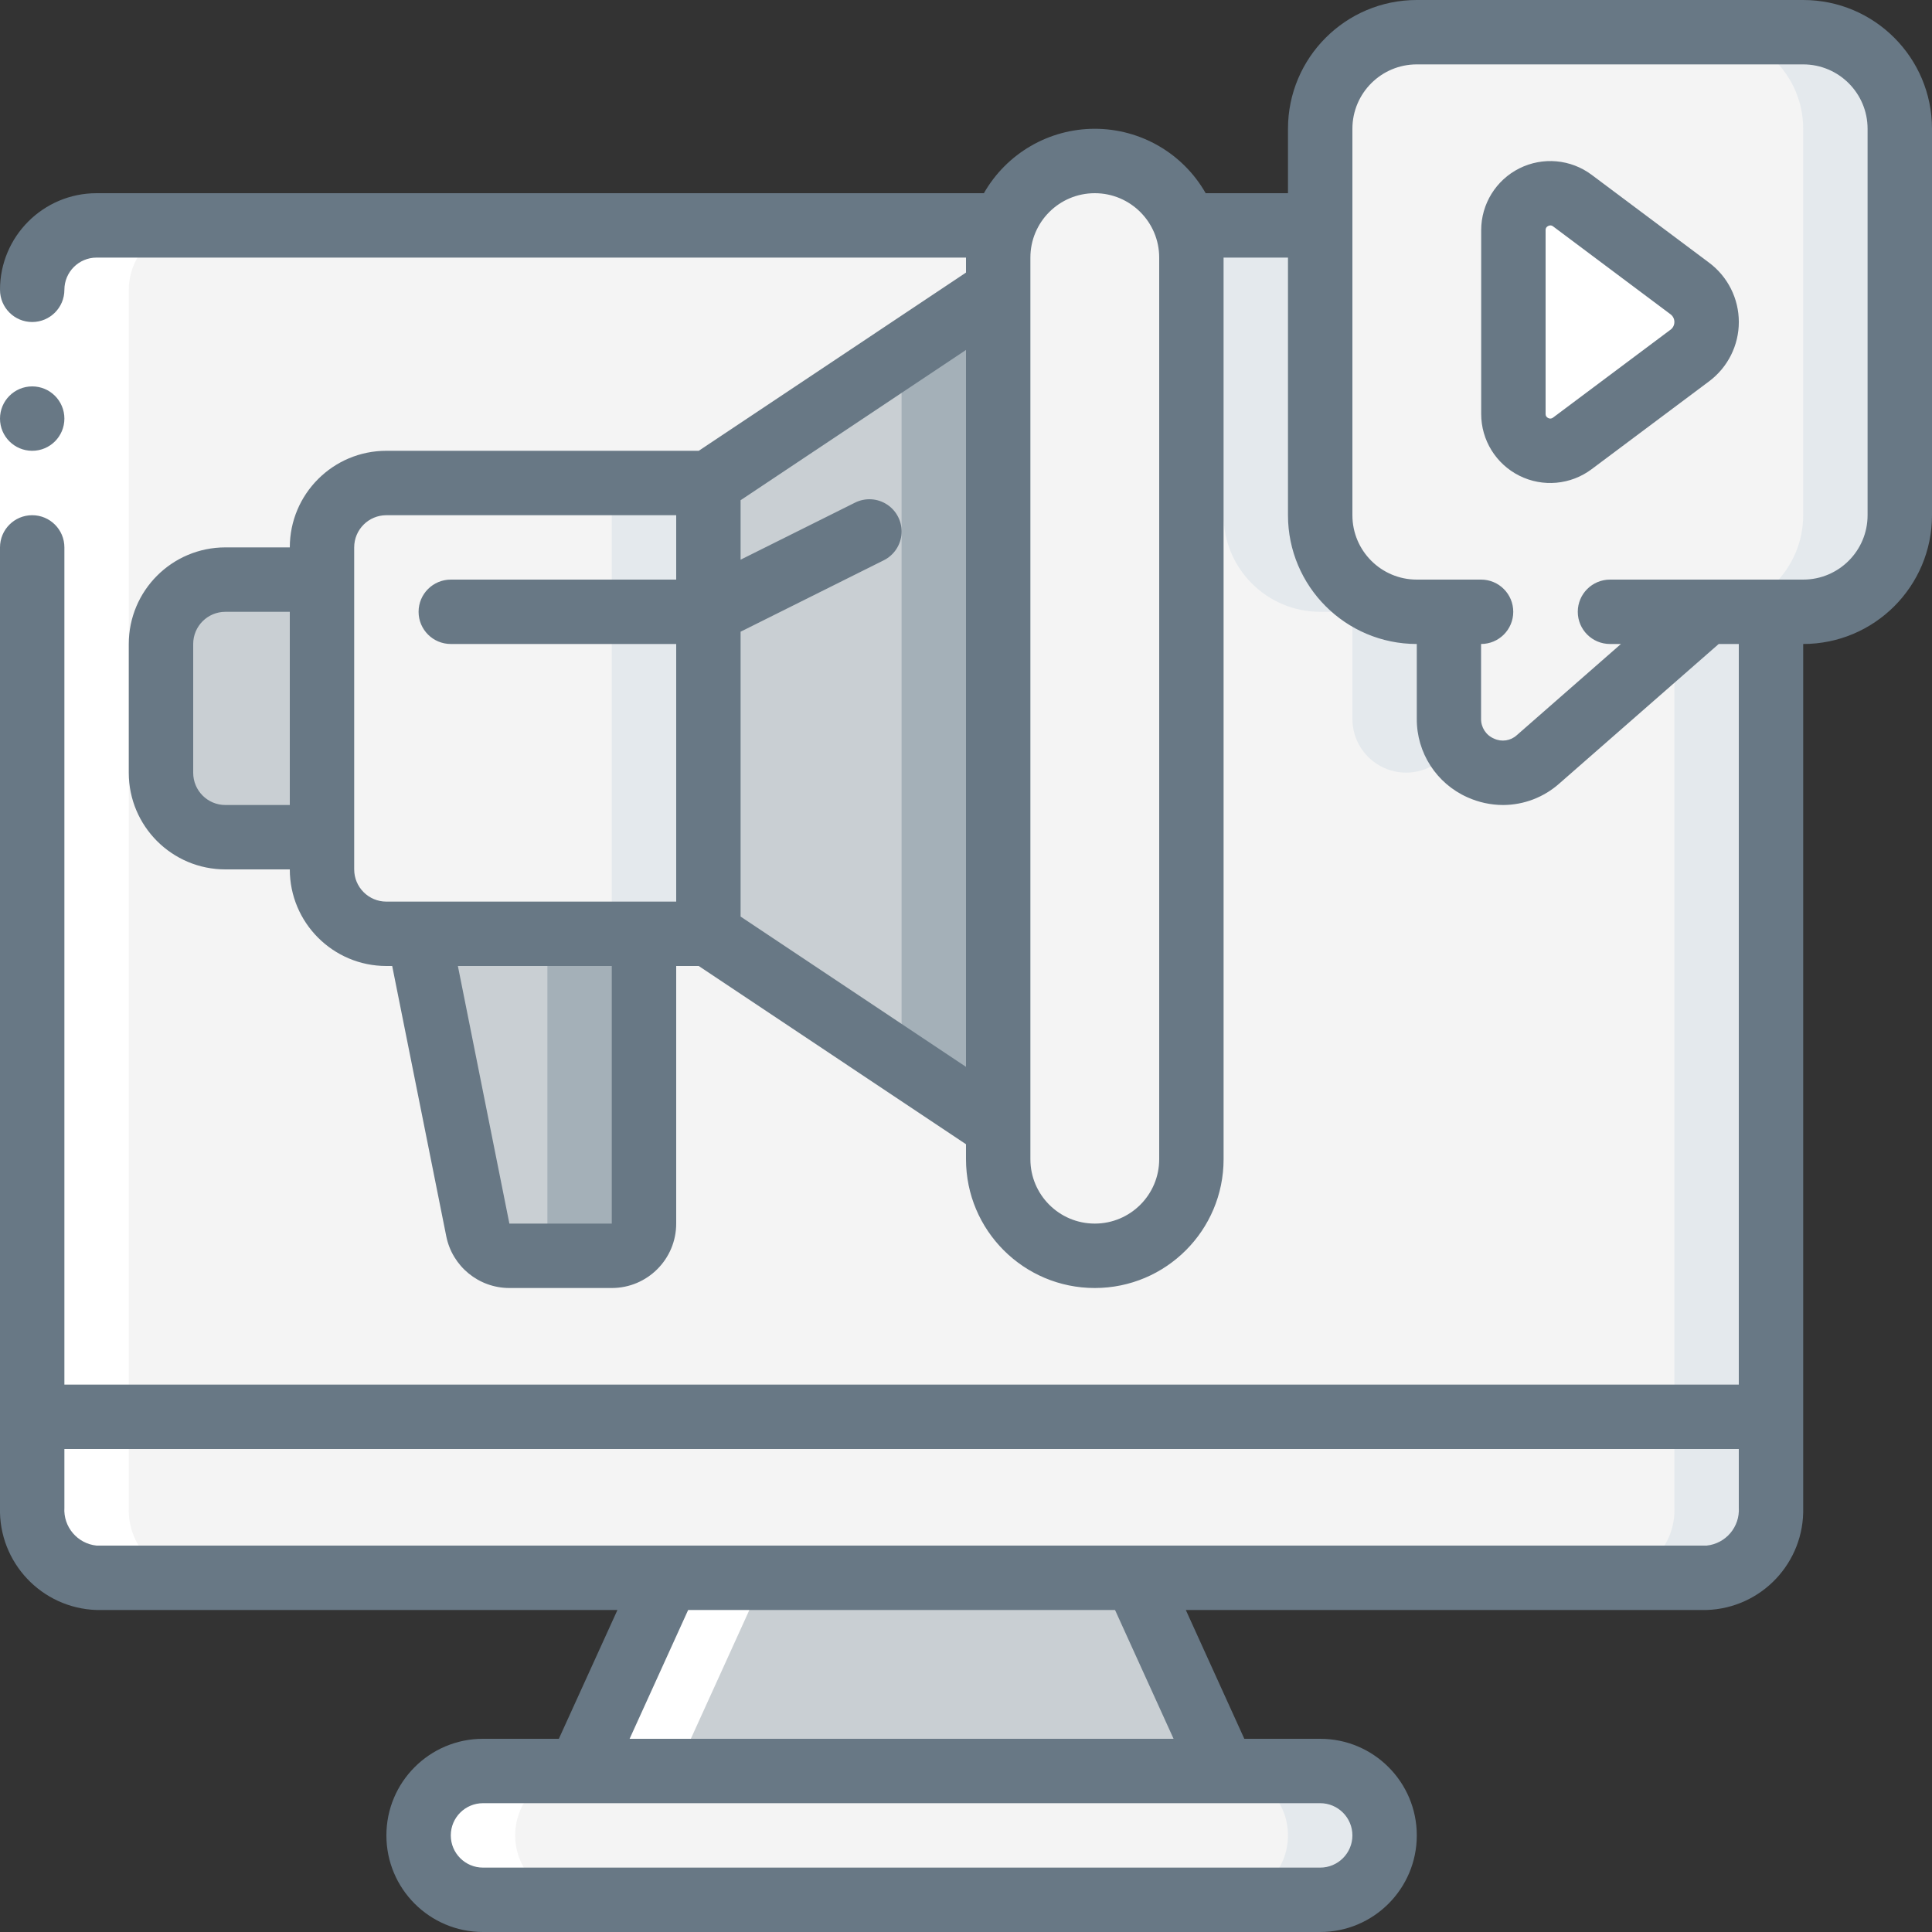
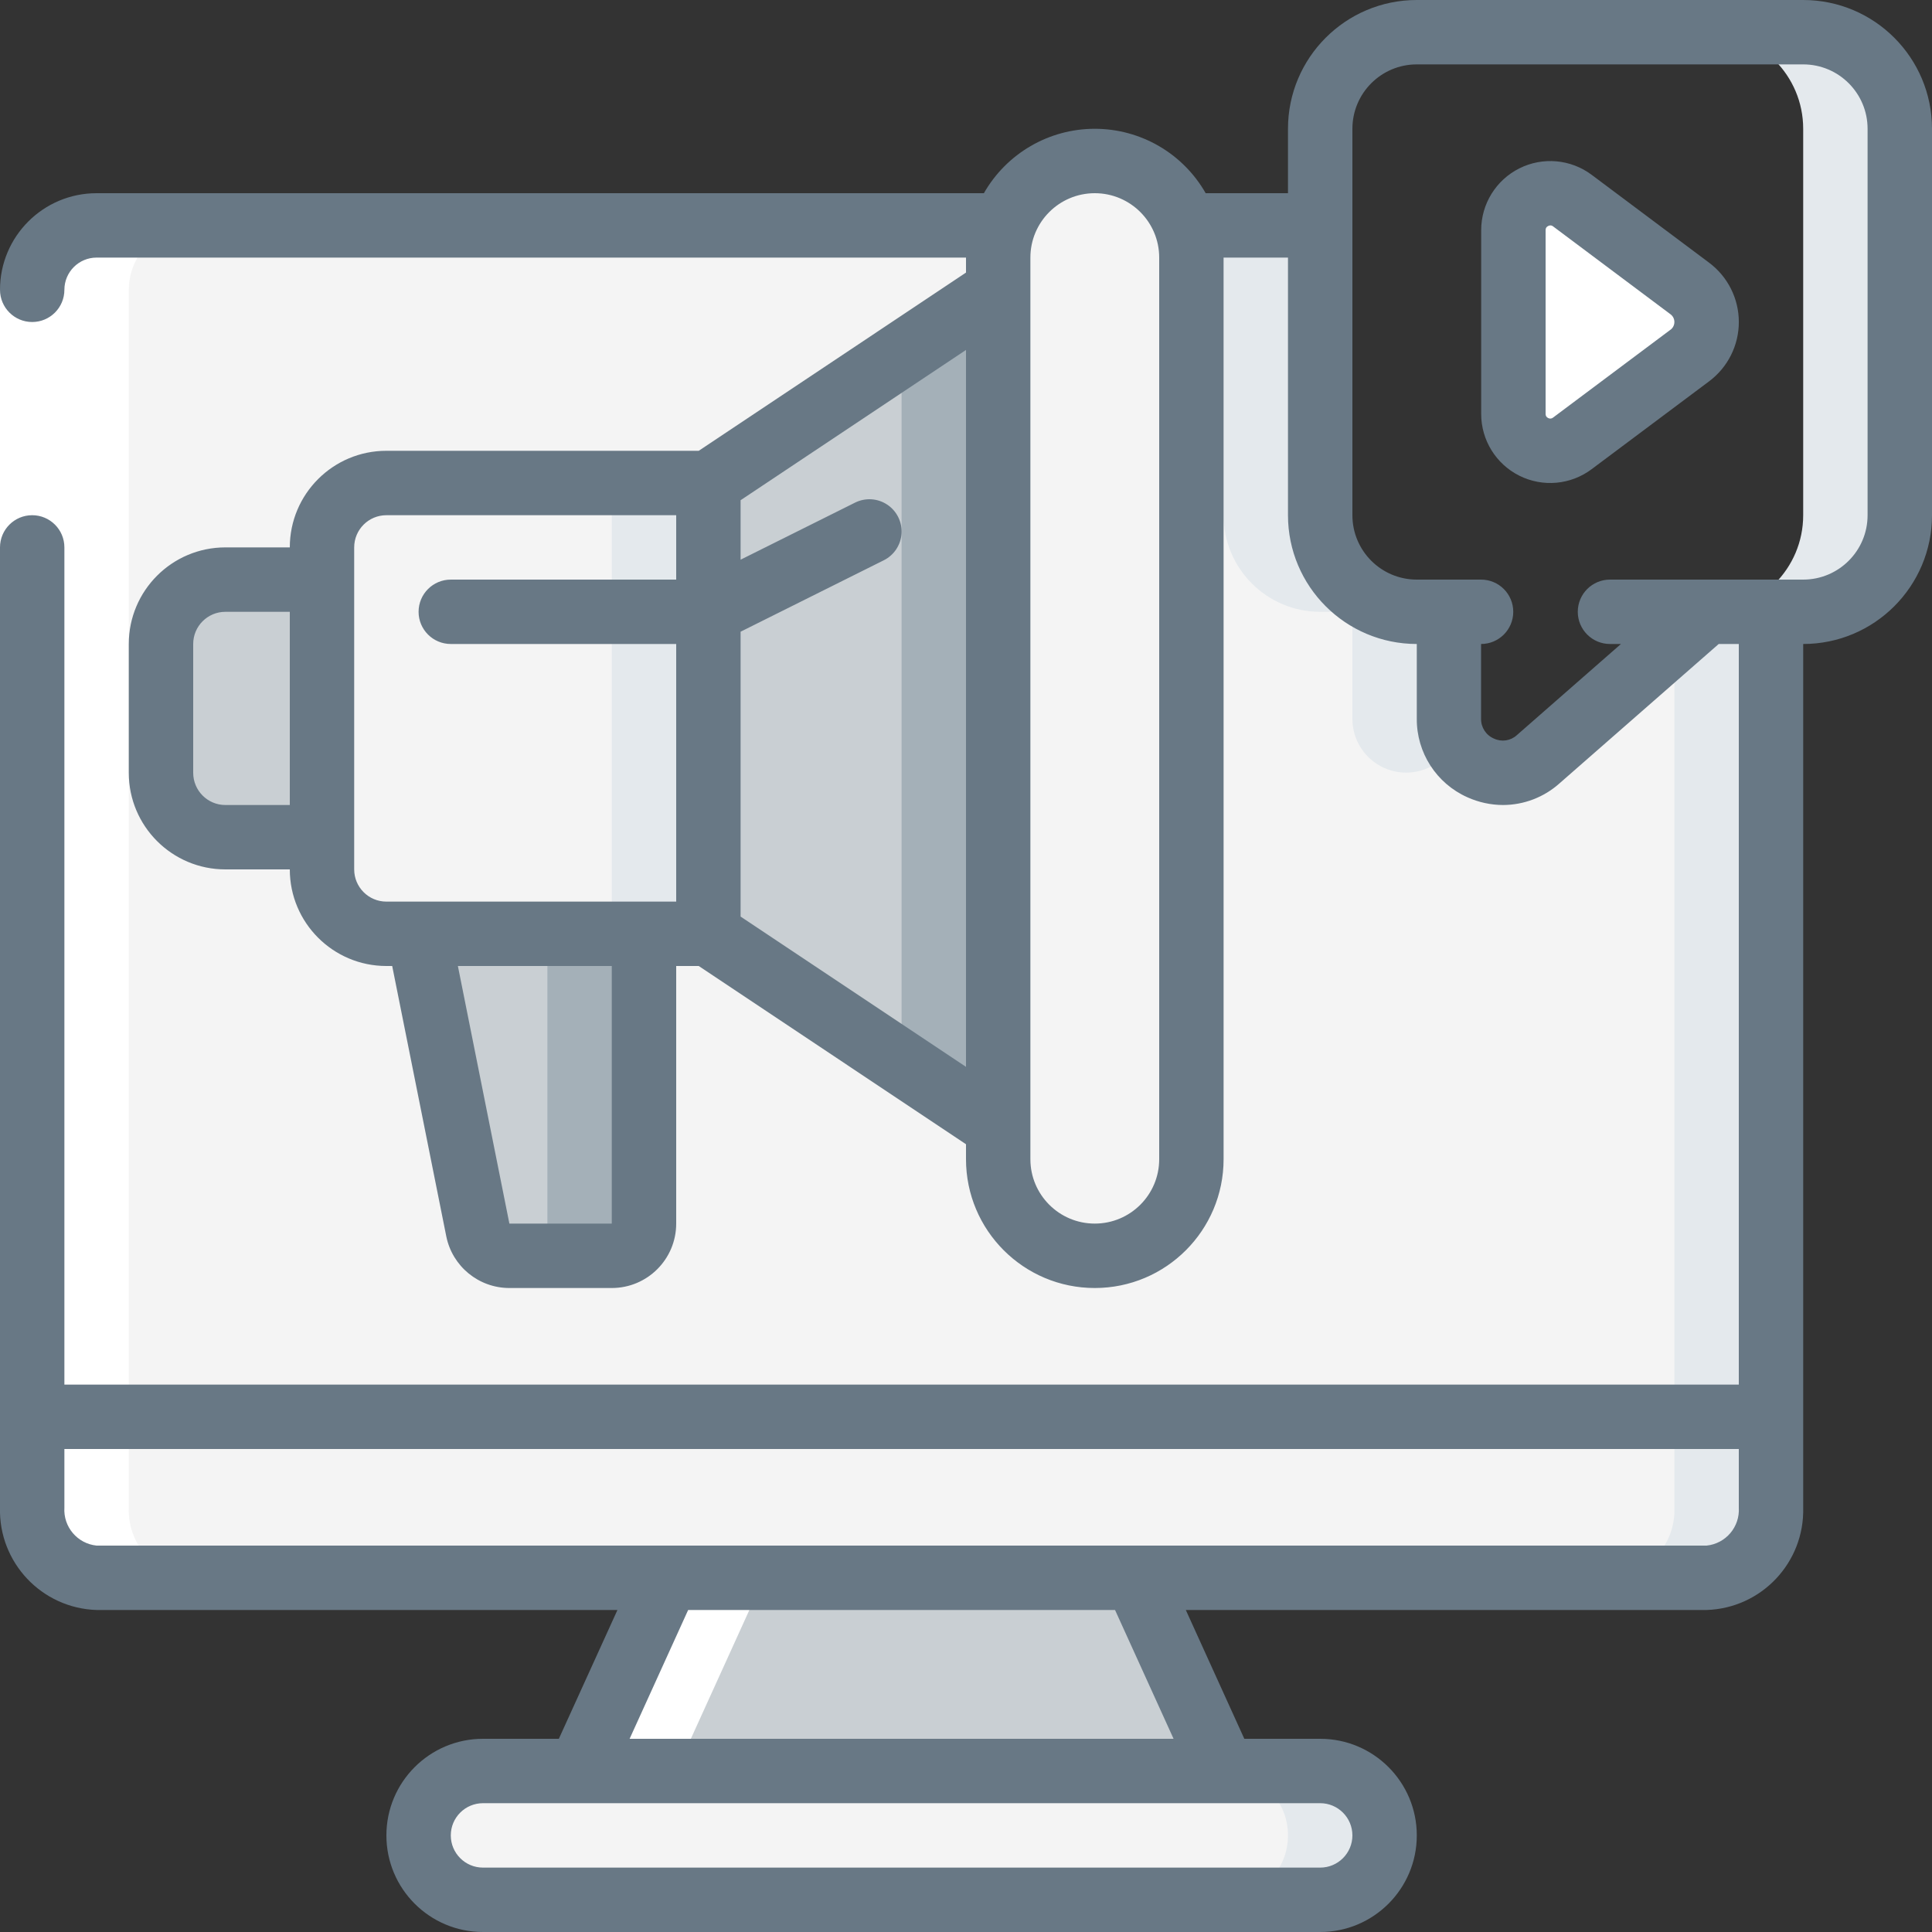
<svg xmlns="http://www.w3.org/2000/svg" width="70" height="70" viewBox="0 0 70 70" fill="none">
  <rect x="0" y="0" width="70" height="70" fill="#333333" stroke="none" />
  <g clip-path="url(#clip0_38_61594)">
    <path d="M64.166 51.333V54.623C64.219 55.968 63.177 57.104 61.833 57.167H3.5C2.156 57.104 1.114 55.968 1.166 54.623V51.333H64.166Z" fill="#F4F4F4" />
    <path d="M60.666 51.333V54.623C60.719 55.968 59.677 57.104 58.333 57.167H61.833C63.177 57.104 64.219 55.968 64.166 54.623V51.333H60.666Z" fill="#E4E9ED" />
    <path d="M64.166 22.167V51.333H1.167V10.5C1.17 9.213 2.213 8.17 3.5 8.167H47.833V18.667C47.833 20.6 49.4 22.167 51.333 22.167H52.5V26.04C52.497 26.806 52.944 27.502 53.641 27.819C54.338 28.136 55.156 28.015 55.731 27.51L61.833 22.167H64.166Z" fill="#F4F4F4" />
    <path d="M47.833 22.167H49V26.04C48.997 26.806 49.444 27.502 50.141 27.819C50.838 28.136 51.656 28.015 52.231 27.51L52.779 27.032C52.597 26.733 52.5 26.39 52.5 26.04V22.167H51.333C49.4 22.167 47.833 20.6 47.833 18.667V8.167H44.333V18.667C44.333 20.6 45.9 22.167 47.833 22.167Z" fill="#E4E9ED" />
    <path d="M61.833 22.167L60.666 23.189V51.333H64.166V22.167H61.833Z" fill="#E4E9ED" />
    <path d="M41.152 57.167L44.333 64.167H21L24.181 57.167H41.152Z" fill="#C9CFD3" />
    <path d="M47.833 64.167H17.5C16.211 64.167 15.166 65.211 15.166 66.5C15.166 67.789 16.211 68.833 17.5 68.833H47.833C49.122 68.833 50.166 67.789 50.166 66.5C50.166 65.211 49.122 64.167 47.833 64.167Z" fill="#F4F4F4" />
    <path d="M47.833 64.167H44.333C45.622 64.167 46.666 65.211 46.666 66.5C46.666 67.789 45.622 68.833 44.333 68.833H47.833C49.122 68.833 50.166 67.789 50.166 66.5C50.166 65.211 49.122 64.167 47.833 64.167Z" fill="#E4E9ED" />
    <path d="M8.166 21H11.666V30.333H8.166C6.878 30.333 5.833 29.289 5.833 28V23.333C5.833 22.045 6.878 21 8.166 21Z" fill="#C9CFD3" />
    <path d="M14 17.5H25.666V33.833H14C12.711 33.833 11.666 32.789 11.666 31.5V19.833C11.666 18.545 12.711 17.5 14 17.5Z" fill="#F4F4F4" />
    <path d="M22.166 17.5H25.666V33.833H22.166V17.5Z" fill="#E4E9ED" />
    <path d="M36.166 40.833L25.666 33.833V17.5L36.166 10.5V40.833Z" fill="#C9CFD3" />
    <path d="M32.666 12.833V38.5L36.166 40.833V10.5L32.666 12.833Z" fill="#A4B0B8" />
    <path d="M43.166 9.333C43.166 7.4 41.599 5.833 39.666 5.833C37.733 5.833 36.166 7.4 36.166 9.333V42C36.166 43.933 37.733 45.5 39.666 45.5C41.599 45.5 43.166 43.933 43.166 42V9.333Z" fill="#F4F4F4" />
    <path d="M22.166 45.5H18.456C17.902 45.501 17.423 45.11 17.312 44.567L15.166 33.833H23.333V44.333C23.333 44.978 22.811 45.5 22.166 45.5Z" fill="#C9CFD3" />
    <path d="M19.833 33.833V44.333C19.833 44.978 19.311 45.5 18.666 45.5H22.166C22.811 45.5 23.333 44.978 23.333 44.333V33.833H19.833Z" fill="#A4B0B8" />
-     <path d="M68.833 4.667V18.667C68.833 20.6 67.266 22.167 65.333 22.167H61.833L55.731 27.51C55.156 28.015 54.338 28.136 53.641 27.819C52.944 27.502 52.497 26.806 52.5 26.04V22.167H51.333C49.4 22.167 47.833 20.6 47.833 18.667V4.667C47.833 2.734 49.4 1.167 51.333 1.167H65.333C67.266 1.167 68.833 2.734 68.833 4.667Z" fill="#F4F4F4" />
    <path d="M65.333 1.167H61.833C63.766 1.167 65.333 2.734 65.333 4.667V18.667C65.333 20.6 63.766 22.167 61.833 22.167H65.333C67.266 22.167 68.833 20.6 68.833 18.667V4.667C68.833 2.734 67.266 1.167 65.333 1.167Z" fill="#E4E9ED" />
    <path d="M61.226 12.881L56.972 16.064C56.567 16.367 56.025 16.416 55.572 16.189C55.12 15.963 54.834 15.5 54.834 14.994V8.344C54.834 7.838 55.12 7.375 55.572 7.149C56.025 6.922 56.567 6.971 56.972 7.274L61.226 10.457C61.607 10.743 61.831 11.192 61.831 11.669C61.831 12.146 61.607 12.595 61.226 12.881Z" fill="white" />
-     <path d="M17.5 68.833H21C19.711 68.833 18.666 67.789 18.666 66.5C18.666 65.211 19.711 64.167 21 64.167H17.5C16.211 64.167 15.166 65.211 15.166 66.5C15.166 67.789 16.211 68.833 17.5 68.833Z" fill="white" />
    <path d="M24.5 64.167L27.681 57.167H24.181L21 64.167H24.5Z" fill="white" />
    <path d="M3.5 57.167H7C5.656 57.104 4.614 55.968 4.666 54.623V10.5C4.67 9.213 5.713 8.171 7 8.167H3.5C2.213 8.171 1.17 9.213 1.166 10.5V54.623C1.114 55.968 2.156 57.104 3.5 57.167Z" fill="white" />
    <path d="M0 10.5H2.333V19.833H0V10.5Z" fill="white" />
-     <path d="M1.167 16.333C1.811 16.333 2.333 15.811 2.333 15.167C2.333 14.522 1.811 14 1.167 14C0.522 14 0 14.522 0 15.167C0 15.811 0.522 16.333 1.167 16.333Z" fill="#687885" />
    <path d="M61.924 9.518L57.67 6.335C56.912 5.767 55.898 5.676 55.05 6.1C54.202 6.524 53.667 7.391 53.666 8.338V14.995C53.665 15.944 54.2 16.811 55.049 17.236C55.897 17.66 56.912 17.568 57.67 16.998L61.924 13.816C62.602 13.309 63.001 12.513 63.001 11.667C63.001 10.821 62.602 10.024 61.924 9.518ZM60.524 11.947L56.27 15.13C56.22 15.172 56.15 15.178 56.093 15.146C56.033 15.12 55.996 15.06 56 14.995V8.338C55.996 8.273 56.034 8.213 56.094 8.188C56.119 8.174 56.146 8.167 56.174 8.167C56.209 8.167 56.244 8.18 56.272 8.203L60.526 11.387C60.615 11.453 60.666 11.556 60.666 11.667C60.666 11.777 60.615 11.881 60.526 11.947H60.524Z" fill="#687885" />
    <path d="M65.333 0H51.333C48.756 0 46.666 2.089 46.666 4.667V7H43.684C42.861 5.557 41.328 4.666 39.666 4.666C38.005 4.666 36.472 5.557 35.648 7H3.5C1.567 7 -0 8.567 -0 10.5C-0 11.144 0.522 11.667 1.166 11.667C1.811 11.667 2.333 11.144 2.333 10.5C2.333 9.856 2.855 9.333 3.5 9.333H35V9.876L25.317 16.333H14C12.067 16.333 10.5 17.9 10.5 19.833H8.166C6.233 19.833 4.666 21.4 4.666 23.333V28C4.666 29.933 6.233 31.5 8.166 31.5H10.5C10.5 33.433 12.067 35 14 35H14.21L16.169 44.792C16.387 45.882 17.345 46.667 18.456 46.667H22.166C23.455 46.667 24.5 45.622 24.5 44.333V35H25.317L35 41.458V42C35 44.577 37.089 46.667 39.666 46.667C42.244 46.667 44.333 44.577 44.333 42V9.333H46.666V18.667C46.666 21.244 48.756 23.333 51.333 23.333V26.04C51.324 27.269 52.044 28.387 53.167 28.887C53.573 29.07 54.013 29.166 54.459 29.167C55.212 29.165 55.938 28.887 56.5 28.386L62.272 23.333H63V50.167H2.333V19.833C2.333 19.189 1.811 18.667 1.166 18.667C0.522 18.667 -0 19.189 -0 19.833V54.623C-0.053 56.612 1.511 58.27 3.5 58.333H22.371L20.248 63H17.5C15.567 63 14 64.567 14 66.5C14 68.433 15.567 70 17.5 70H47.833C49.766 70 51.333 68.433 51.333 66.5C51.333 64.567 49.766 63 47.833 63H45.084L42.964 58.333H61.833C63.822 58.27 65.385 56.612 65.333 54.623V23.333C67.91 23.333 70 21.244 70 18.667V4.667C70 2.089 67.91 0 65.333 0ZM10.5 29.167H8.166C7.522 29.167 7 28.644 7 28V23.333C7 22.689 7.522 22.167 8.166 22.167H10.5V29.167ZM18.456 44.333L16.59 35H22.166V44.333H18.456ZM24.5 21H16.333C15.689 21 15.166 21.522 15.166 22.167C15.166 22.811 15.689 23.333 16.333 23.333H24.5V32.667H14C13.355 32.667 12.833 32.144 12.833 31.5V19.833C12.833 19.189 13.355 18.667 14 18.667H24.5V21ZM35 38.654L26.833 33.209V22.888L32.021 20.3C32.394 20.114 32.64 19.742 32.665 19.326C32.69 18.91 32.491 18.512 32.143 18.282C31.796 18.052 31.351 18.025 30.978 18.212L26.833 20.279V18.124L35 12.679V38.654ZM42 42C42 43.289 40.955 44.333 39.666 44.333C38.378 44.333 37.333 43.289 37.333 42V9.333C37.333 8.045 38.378 7 39.666 7C40.955 7 42 8.045 42 9.333V42ZM44.333 65.333H47.833C48.477 65.333 49 65.856 49 66.5C49 67.144 48.477 67.667 47.833 67.667H17.5C16.855 67.667 16.333 67.144 16.333 66.5C16.333 65.856 16.855 65.333 17.5 65.333H44.333ZM22.812 63L24.933 58.333H40.4L42.521 63H22.812ZM63 54.623C63.044 55.321 62.529 55.929 61.833 56H3.5C2.804 55.929 2.289 55.321 2.333 54.623V52.5H63V54.623ZM67.666 18.667C67.666 19.955 66.622 21 65.333 21H58.333C57.689 21 57.166 21.522 57.166 22.167C57.166 22.811 57.689 23.333 58.333 23.333H58.73L54.96 26.634C54.735 26.842 54.406 26.892 54.129 26.76C53.84 26.638 53.656 26.353 53.662 26.04V23.333C54.306 23.333 54.828 22.811 54.828 22.167C54.828 21.522 54.306 21 53.662 21H51.333C50.044 21 49 19.955 49 18.667V4.667C49 3.378 50.044 2.333 51.333 2.333H65.333C66.622 2.333 67.666 3.378 67.666 4.667V18.667Z" fill="#687885" />
  </g>
  <defs>
    <clipPath id="clip0_38_61594">
      <rect width="70" height="70" fill="white" />
    </clipPath>
  </defs>
</svg>